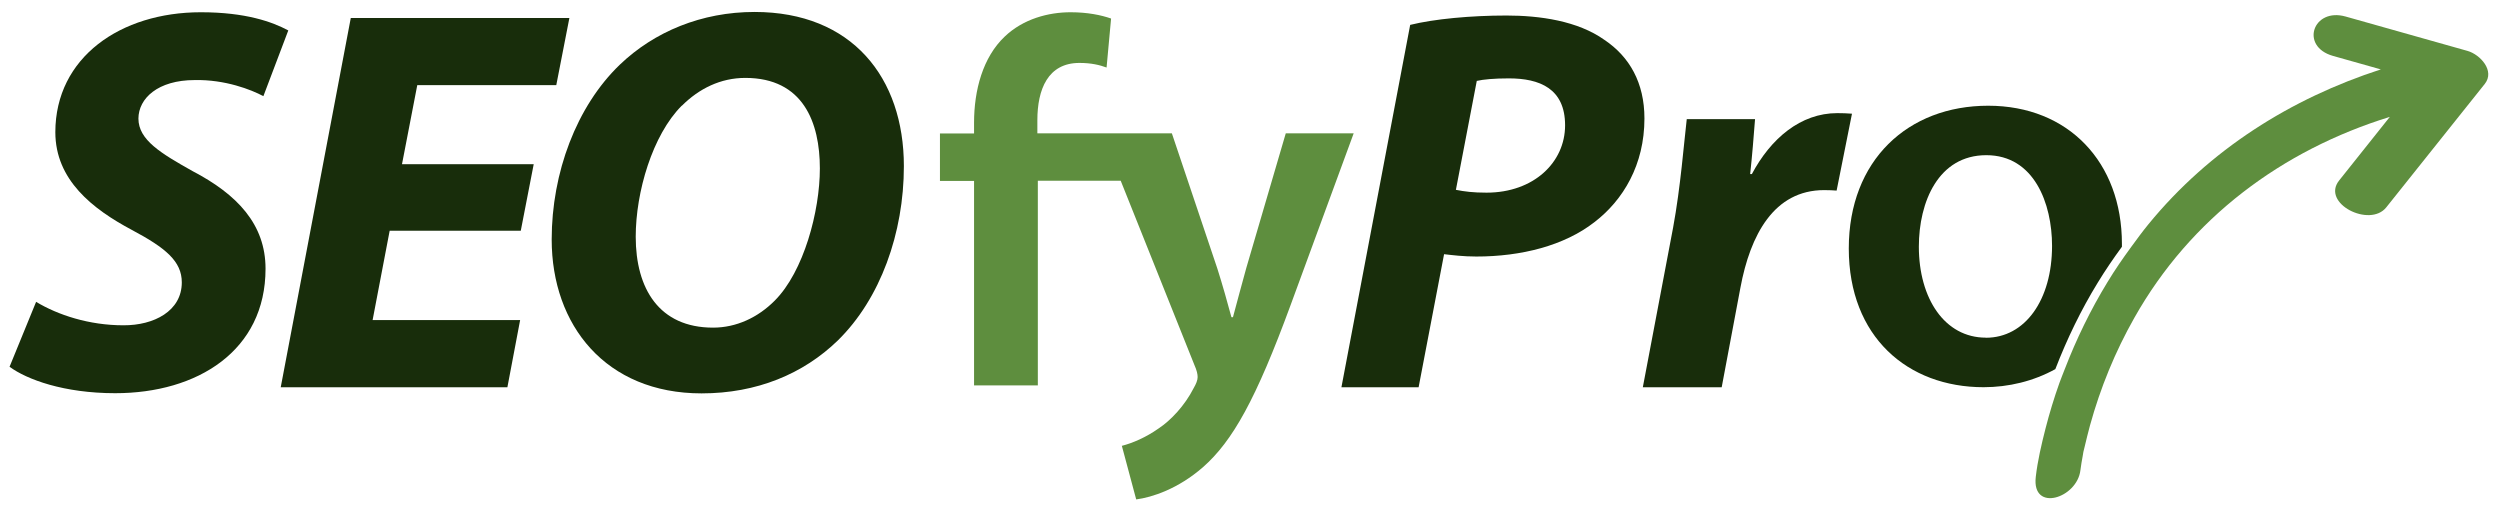
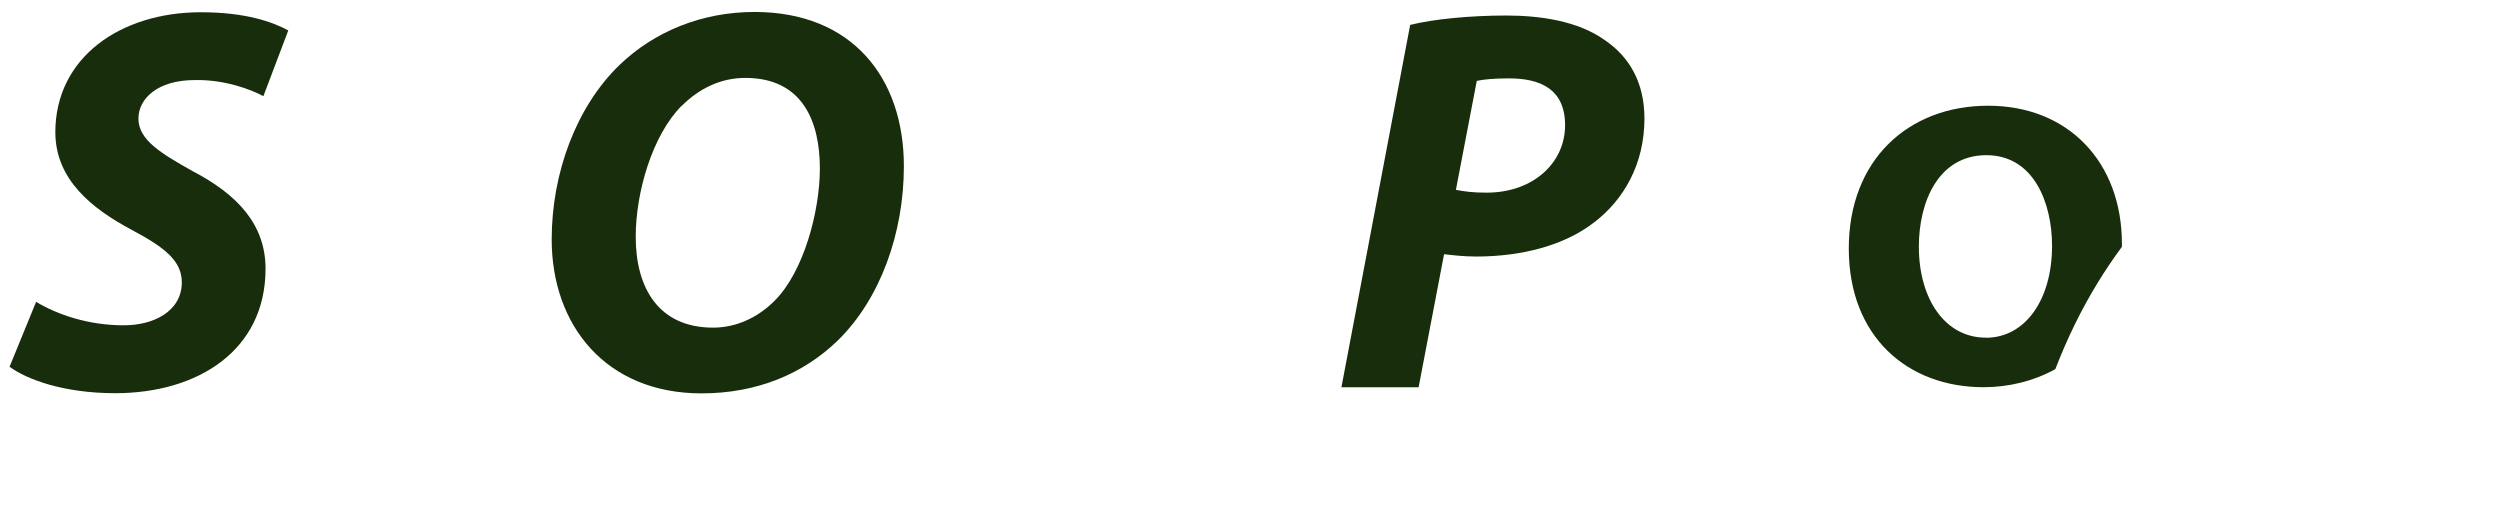
<svg xmlns="http://www.w3.org/2000/svg" width="111" height="23" viewBox="0 0 111 23" fill="none">
  <g clip-path="url(#clip0_602_713)">
    <path d="M1.605 13.403C2.57 13.985 3.955 14.443 5.477 14.443C6.833 14.451 8.072 13.811 8.072 12.538C8.072 11.602 7.357 11.008 5.855 10.209C4.113 9.282 2.457 7.992 2.457 5.867C2.462 2.548 5.352 0.544 8.916 0.544C10.916 0.544 12.089 0.972 12.8 1.351L11.694 4.27C11.162 3.983 9.993 3.526 8.646 3.555C7.007 3.555 6.151 4.37 6.146 5.264C6.146 6.217 7.153 6.811 8.542 7.593C10.538 8.633 11.79 9.964 11.79 11.931C11.79 15.574 8.766 17.458 5.115 17.458C2.836 17.458 1.197 16.851 0.424 16.285L1.601 13.407L1.605 13.403Z" fill="#182D0B" />
-     <path d="M23.123 10.246H17.301L16.544 14.21H23.094L22.528 17.196H12.464L15.575 0.798H25.281L24.699 3.779H18.527L17.849 7.289H23.697L23.123 10.242V10.246Z" fill="#182D0B" />
    <path d="M40.132 7.377C40.132 10.35 39.088 13.266 37.2 15.116C35.67 16.601 33.603 17.466 31.149 17.466C26.899 17.466 24.495 14.443 24.495 10.633C24.495 7.672 25.593 4.723 27.523 2.869C29.053 1.405 31.153 0.531 33.503 0.531C37.833 0.531 40.132 3.451 40.132 7.377ZM30.272 4.69C28.966 5.996 28.226 8.529 28.226 10.513C28.226 12.816 29.265 14.547 31.661 14.547C32.692 14.547 33.653 14.098 34.397 13.349C35.687 12.06 36.402 9.377 36.402 7.481C36.402 5.435 35.662 3.459 33.091 3.459C31.998 3.459 31.037 3.933 30.276 4.694L30.272 4.69Z" fill="#182D0B" />
    <path d="M62.612 1.105C63.668 0.843 65.302 0.689 66.887 0.689C68.363 0.689 70.052 0.926 71.237 1.771C72.352 2.519 73.013 3.675 73.013 5.26C73.013 7.314 72.073 8.882 70.792 9.864C69.453 10.908 67.544 11.39 65.548 11.39C64.97 11.39 64.479 11.328 64.117 11.286L62.986 17.196H59.559L62.612 1.105ZM64.645 8.429C65.024 8.504 65.406 8.554 66.001 8.554C68.106 8.554 69.49 7.202 69.49 5.564C69.49 3.925 68.351 3.48 66.995 3.48C66.338 3.48 65.856 3.526 65.569 3.592L64.641 8.433L64.645 8.429Z" fill="#182D0B" />
-     <path d="M72.941 17.196L74.285 10.109C74.617 8.317 74.771 6.312 74.892 5.289H77.924C77.861 6.092 77.799 6.899 77.707 7.73H77.782C78.622 6.15 79.945 5.023 81.575 5.023C81.796 5.023 82.024 5.031 82.228 5.048L81.546 8.462C81.392 8.45 81.201 8.441 80.993 8.441C78.764 8.441 77.712 10.429 77.275 12.771L76.443 17.196H72.941Z" fill="#182D0B" />
-     <path d="M57.088 5.921L55.337 11.893C55.13 12.617 54.917 13.457 54.743 14.085H54.676C54.51 13.465 54.269 12.609 54.048 11.918L52.031 5.921H46.059V5.339C46.059 3.971 46.525 2.794 47.926 2.794C48.45 2.794 48.825 2.885 49.132 2.998L49.332 0.823C48.891 0.669 48.288 0.544 47.535 0.544C46.554 0.544 45.435 0.835 44.608 1.625C43.639 2.544 43.248 4 43.248 5.451V5.925H41.734V8.034H43.248V17.113H46.08V8.026H49.76L53.025 16.189C53.142 16.451 53.175 16.618 53.175 16.742C53.175 16.88 53.108 17.046 52.996 17.237C52.605 18.007 51.981 18.668 51.445 19.021C50.879 19.421 50.284 19.674 49.81 19.795L50.447 22.174C51.15 22.082 52.301 21.712 53.412 20.743C54.73 19.583 55.766 17.728 57.3 13.553L60.103 5.921H57.088Z" fill="#5E8E3E" />
    <path d="M94.213 10.958C94.213 10.912 94.213 10.87 94.213 10.825C94.213 7.202 91.835 4.694 88.275 4.694C84.715 4.694 82.086 7.111 82.086 11.032C82.086 14.954 84.698 17.192 88.071 17.192C89.181 17.192 90.288 16.925 91.257 16.389C91.772 15.054 92.396 13.761 93.145 12.542C93.477 11.997 93.835 11.473 94.209 10.962L94.213 10.958ZM88.171 14.992C86.345 14.992 85.197 13.253 85.197 10.953C85.197 8.961 86.066 6.89 88.192 6.89C90.317 6.89 91.111 9.036 91.111 10.916C91.111 13.324 89.909 14.996 88.175 14.996L88.171 14.992Z" fill="#182D0B" />
-     <path d="M109.56 2.261C107.755 1.754 105.954 1.243 104.149 0.735C102.694 0.323 102.103 2.062 103.584 2.482C104.291 2.682 105.002 2.881 105.709 3.081C101.708 4.378 98.102 6.645 95.395 9.951C95.129 10.275 94.879 10.617 94.63 10.958C94.255 11.469 93.894 11.993 93.565 12.538C92.821 13.757 92.193 15.05 91.677 16.385C91.598 16.593 91.51 16.801 91.436 17.009C91.199 17.674 90.995 18.348 90.82 19.03C90.641 19.733 90.471 20.452 90.388 21.176C90.205 22.765 92.23 22.124 92.371 20.872C92.396 20.664 92.434 20.456 92.471 20.253C92.534 19.903 92.463 20.236 92.559 19.832C92.633 19.516 92.712 19.2 92.796 18.888C93.257 17.221 93.91 15.62 94.763 14.114C97.266 9.672 101.334 6.666 106.108 5.189C105.359 6.129 104.607 7.069 103.858 8.013C103.047 9.028 105.218 10.126 105.95 9.207L110.321 3.73C110.791 3.143 110.117 2.42 109.56 2.261Z" fill="#5E8E3E" />
  </g>
  <defs>
    <clipPath id="clip0_602_713">
      <rect width="110.051" height="21.642" fill="white" transform="translate(0.428 0.531)" />
    </clipPath>
  </defs>
</svg>